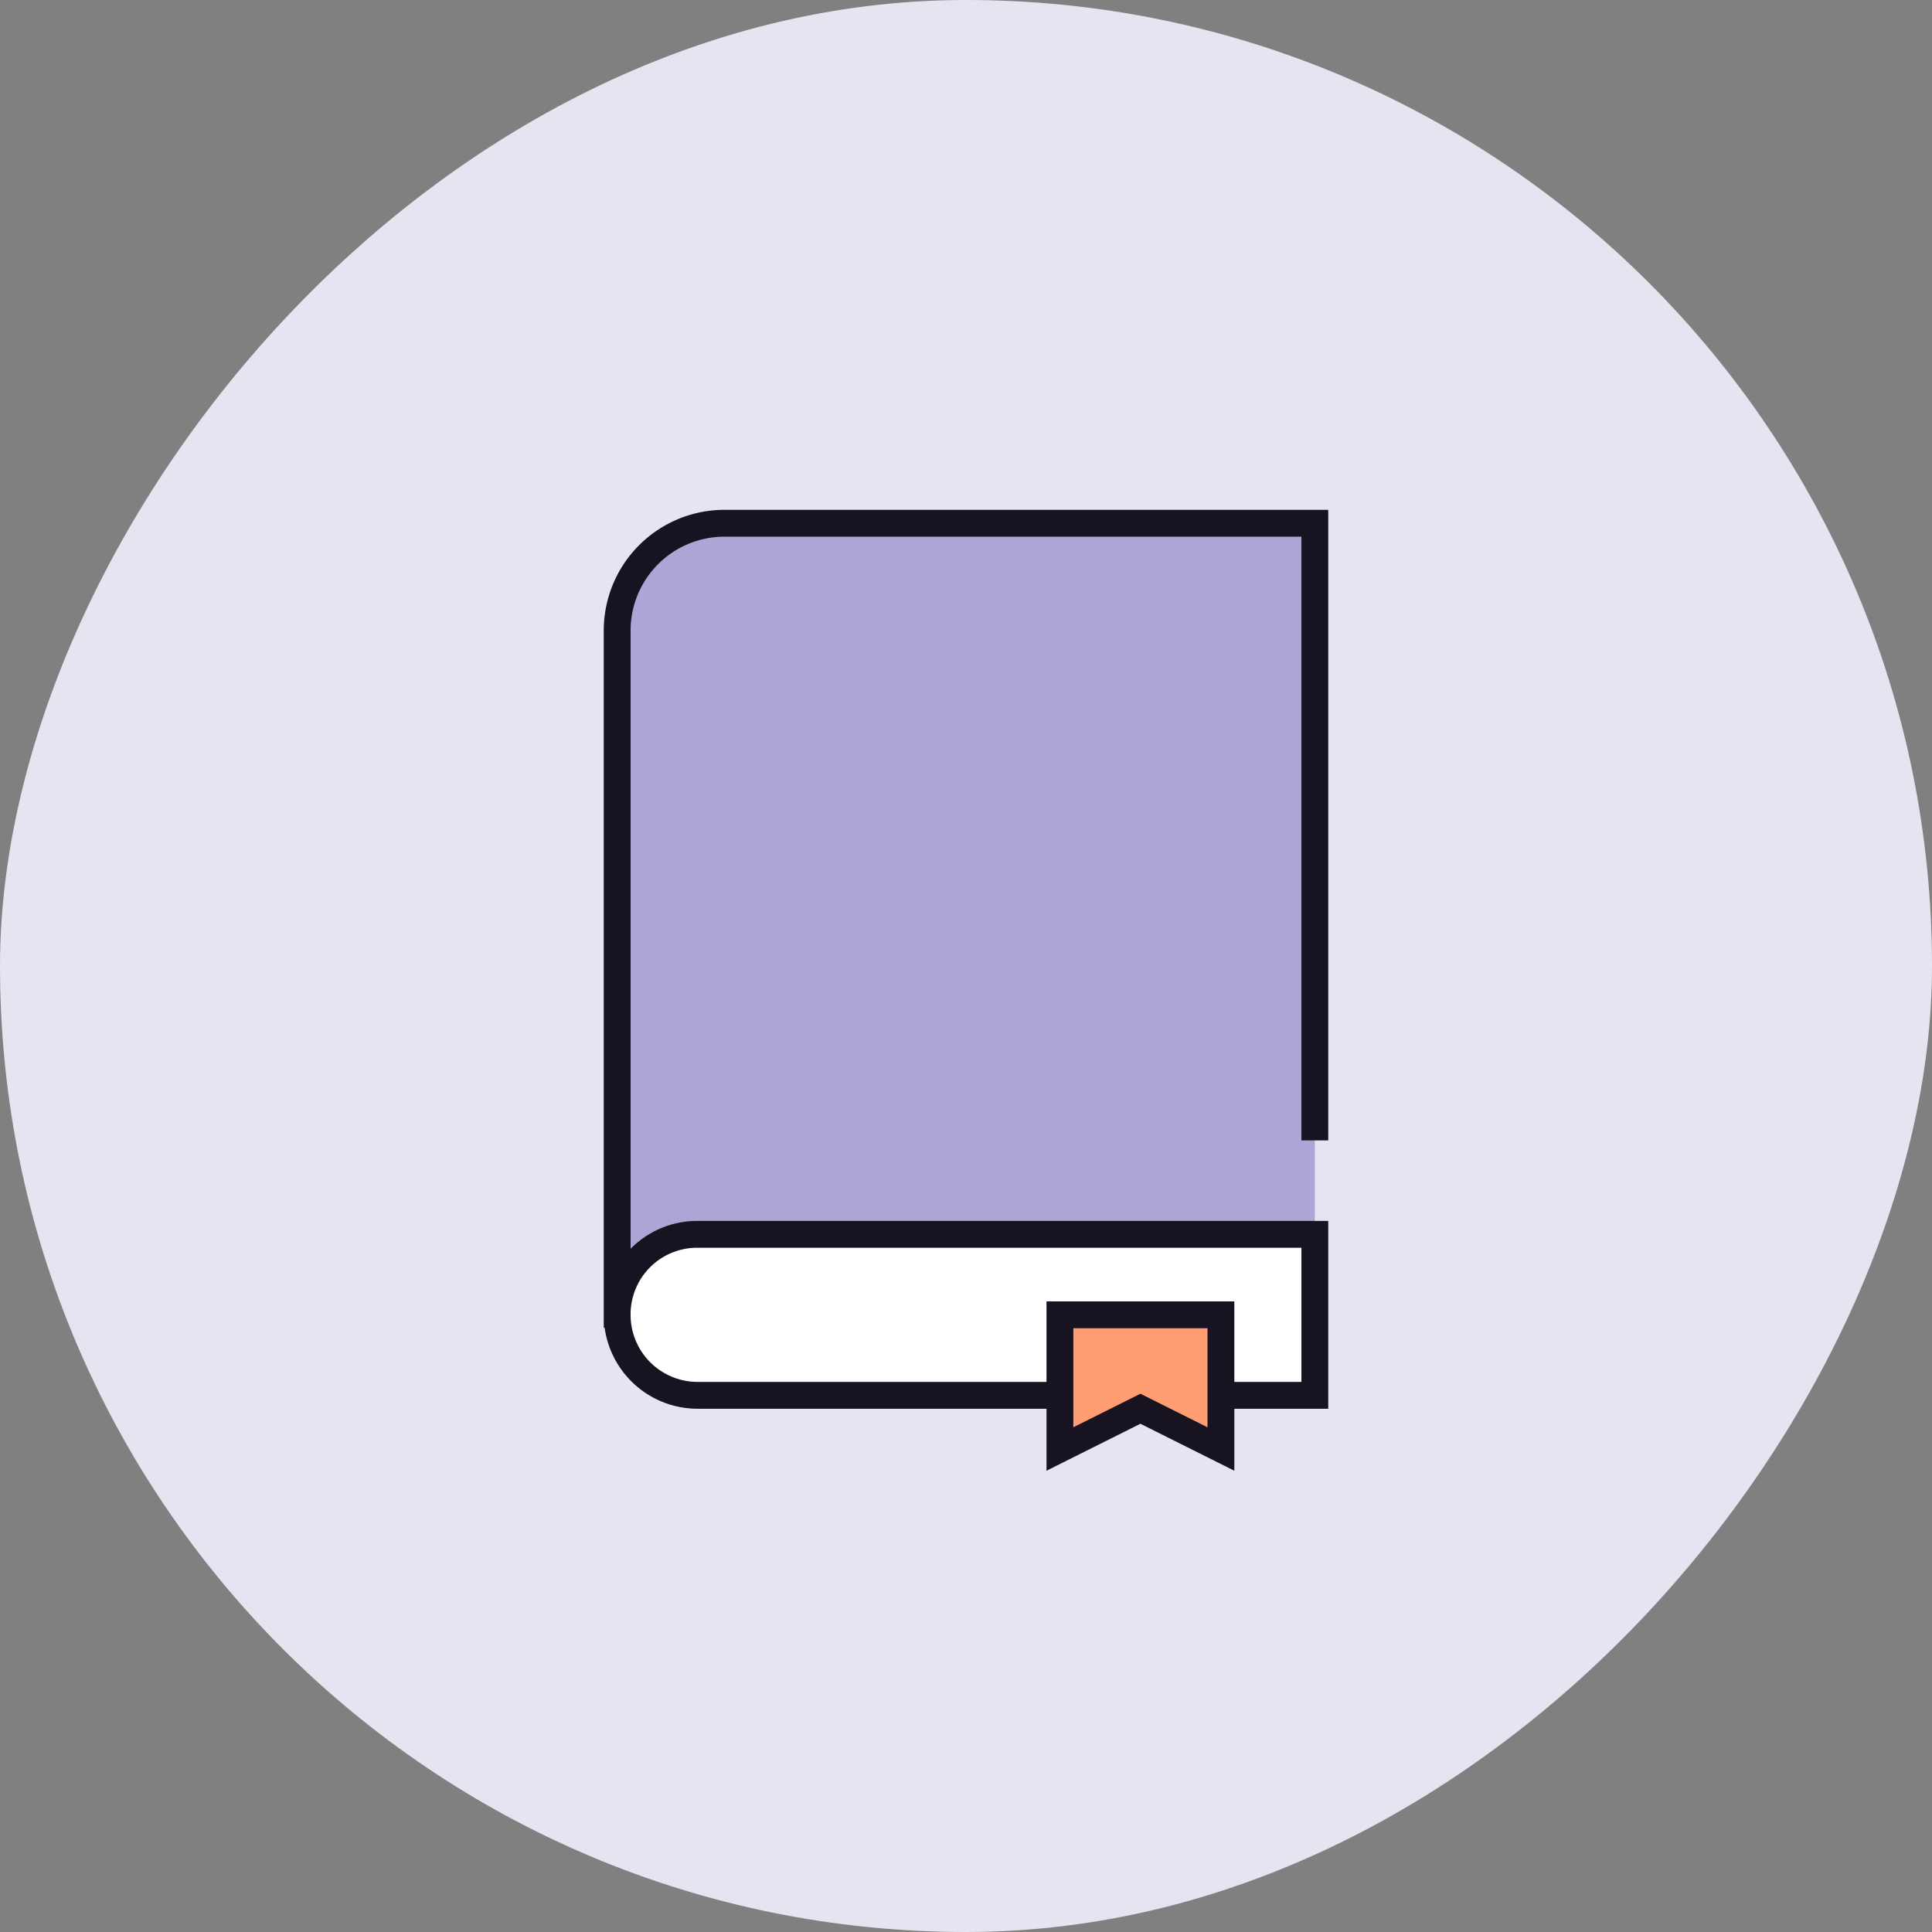
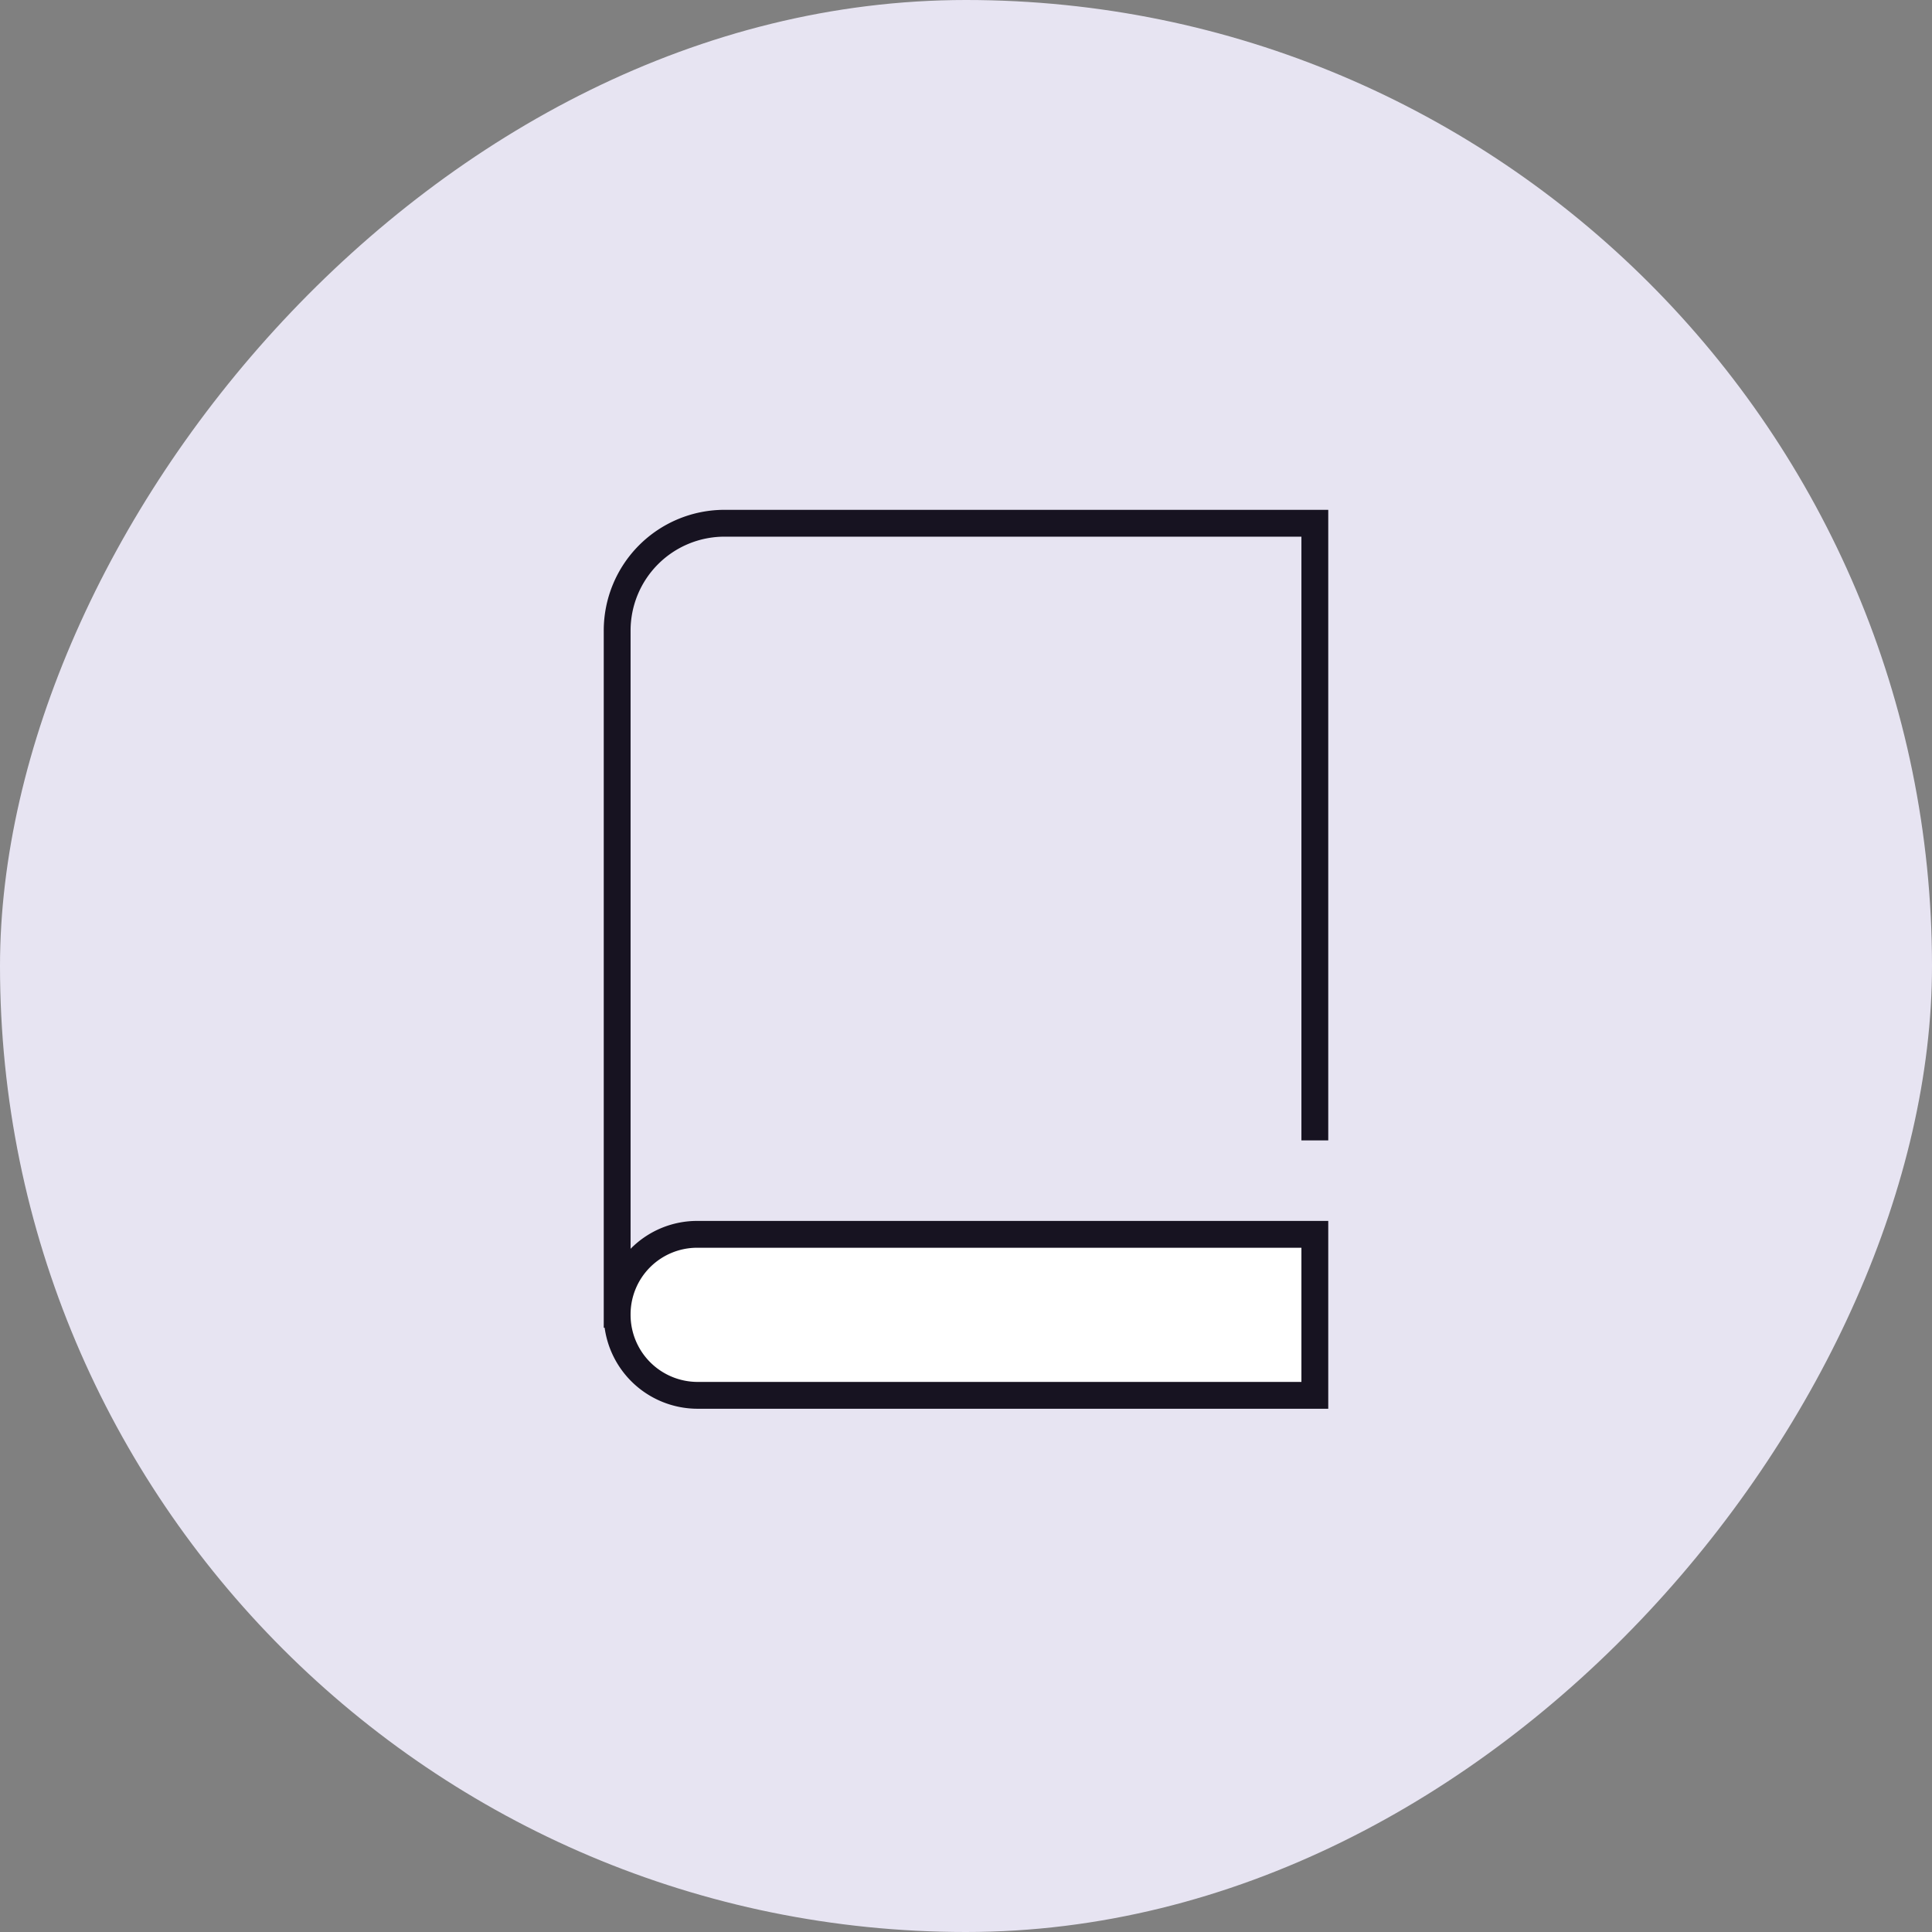
<svg xmlns="http://www.w3.org/2000/svg" width="144" height="144" fill="none" viewBox="0 0 144 144">
  <rect x="0" y="0" width="144" height="144" fill="#808080" stroke="none" />
  <rect width="144" height="144" fill="#E7E4F2" rx="72" transform="matrix(-1 0 0 1 144 0)" />
-   <path fill="#AEA5D6" d="M46 45a6 6 0 016-6h46v53H50l-4 3V45z" />
  <path fill="#fff" d="M98 92H51.962A5.962 5.962 0 0046 97.962V98a6 6 0 006 6h46V92z" />
  <path stroke="#171321" stroke-linecap="square" stroke-width="2" d="M46 97.962v0A5.962 5.962 0 0151.962 92H98v12H52a6 6 0 01-6-6V47a8 8 0 018-8h44v45" />
-   <path fill="#FF9D73" stroke="#171321" stroke-linecap="square" stroke-width="2" d="M79 98v10l6-3 6 3V98H79z" />
</svg>